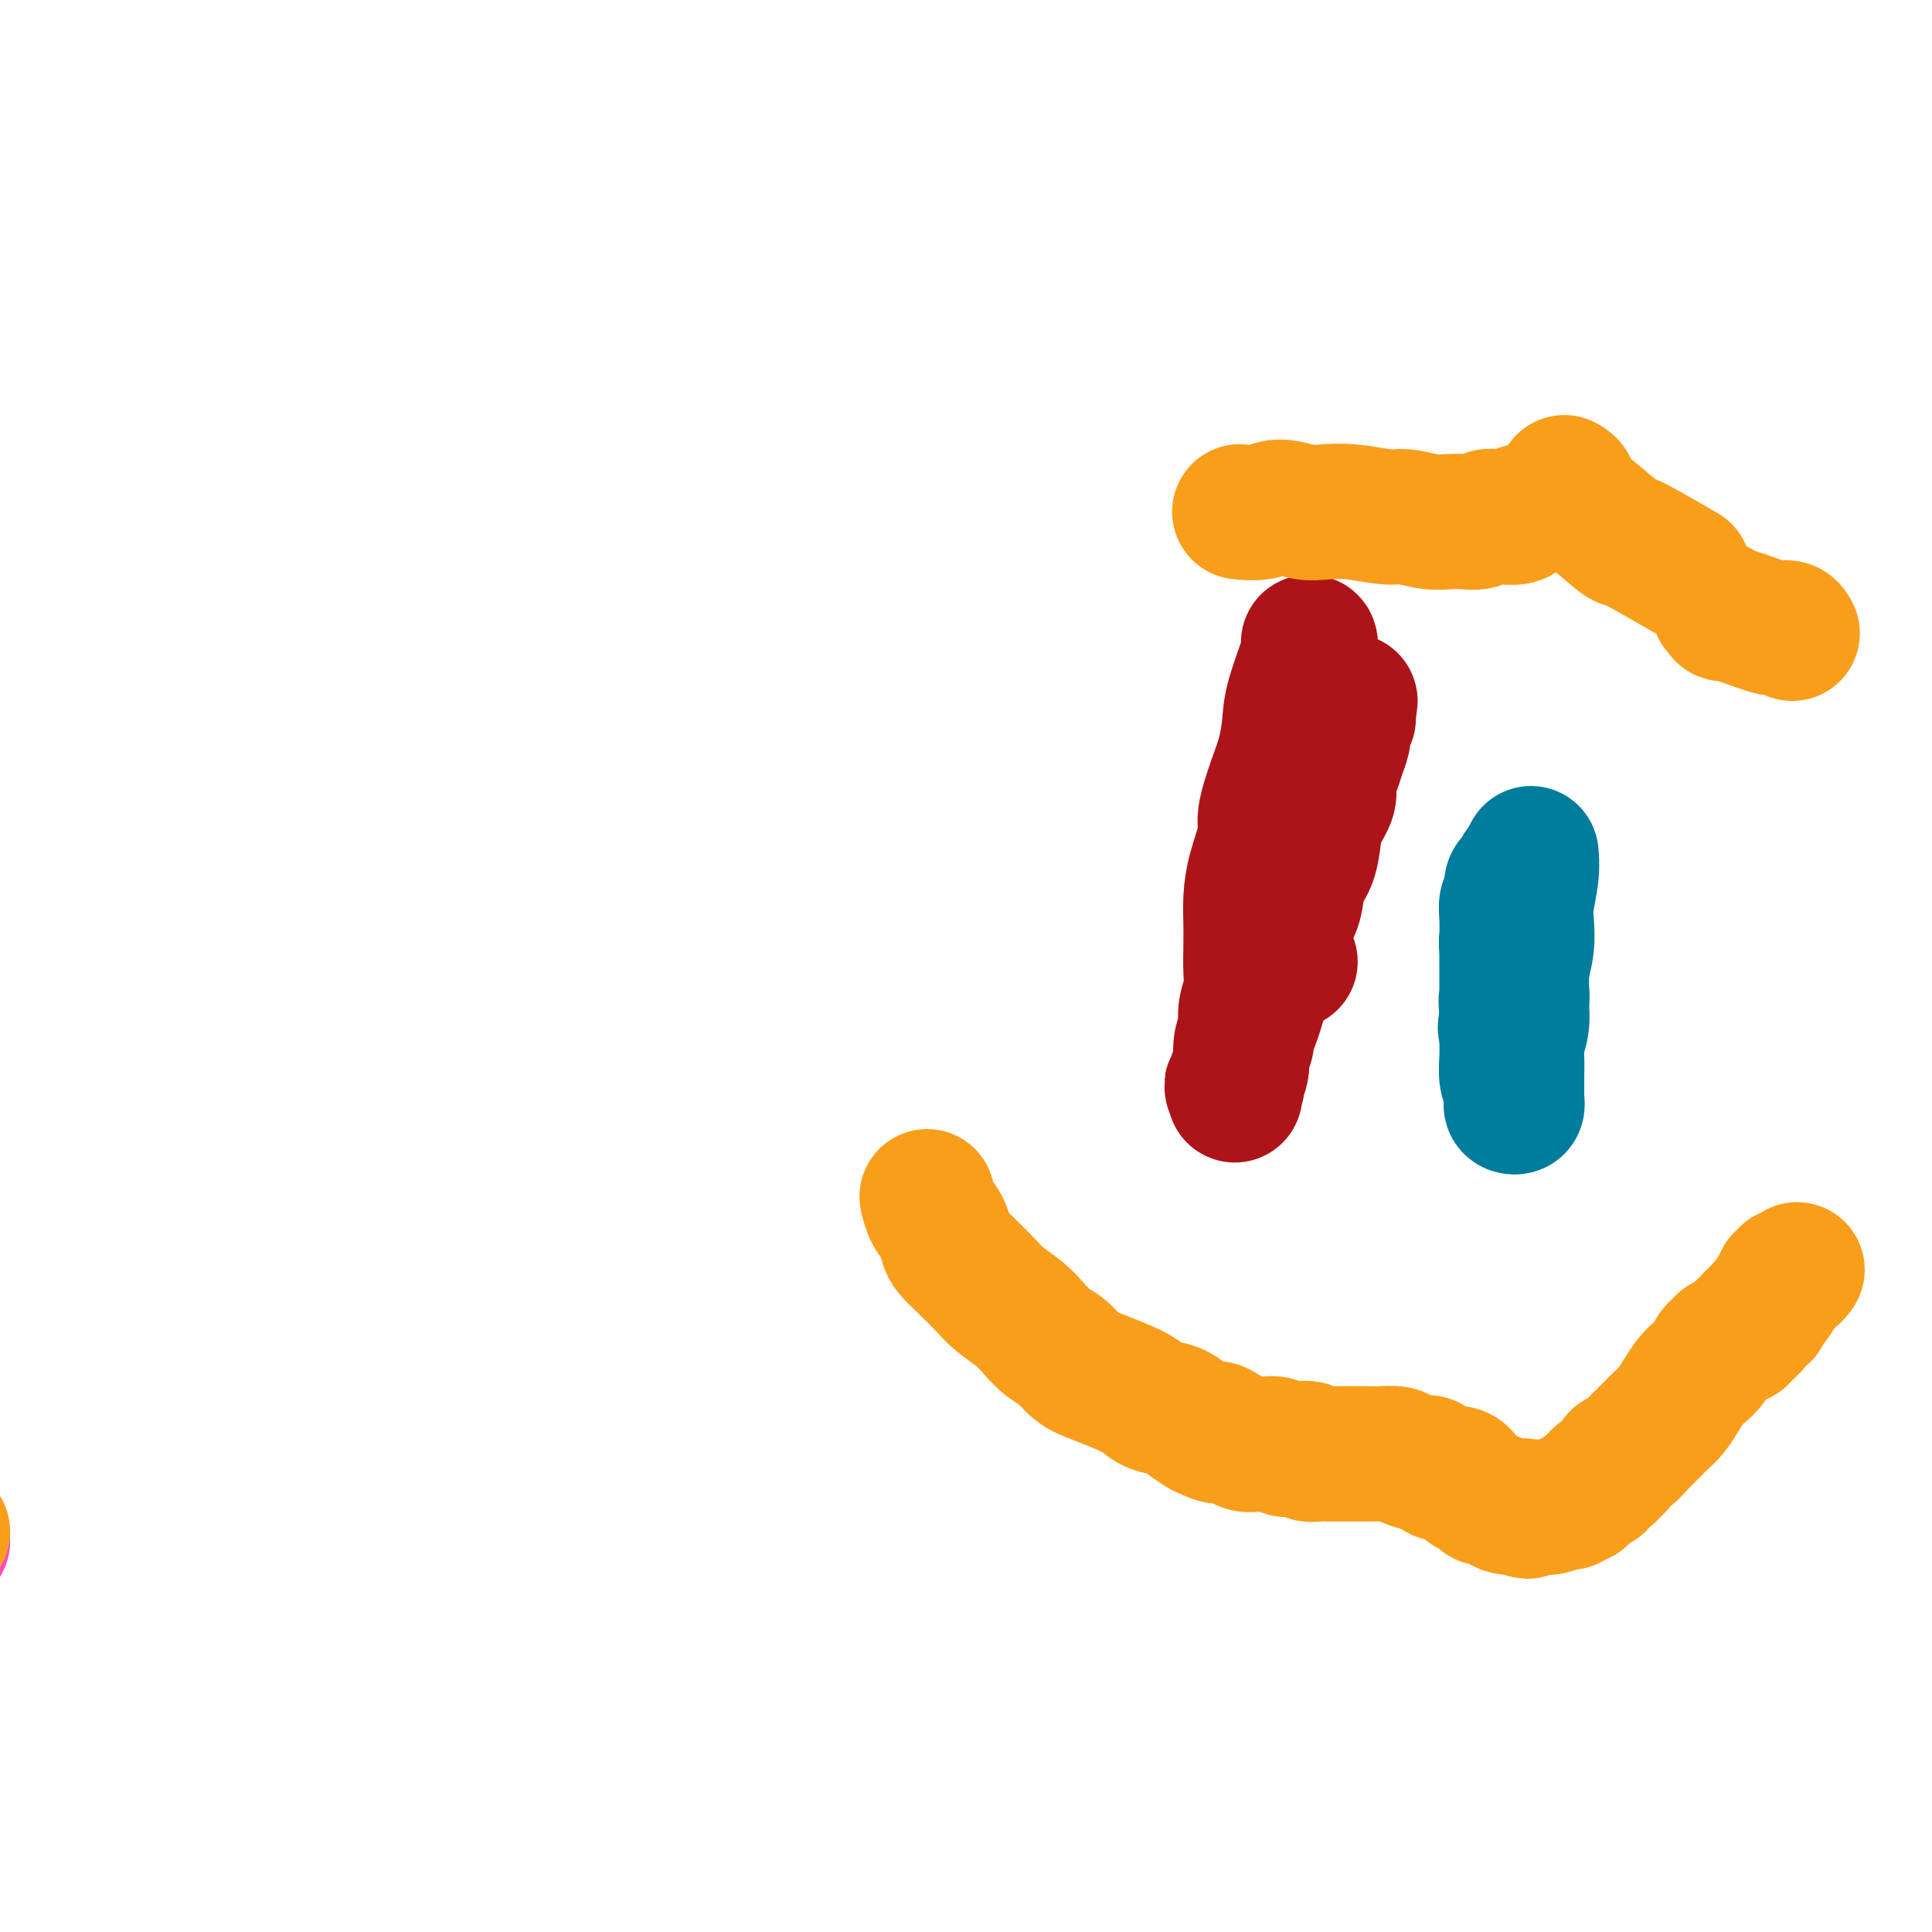
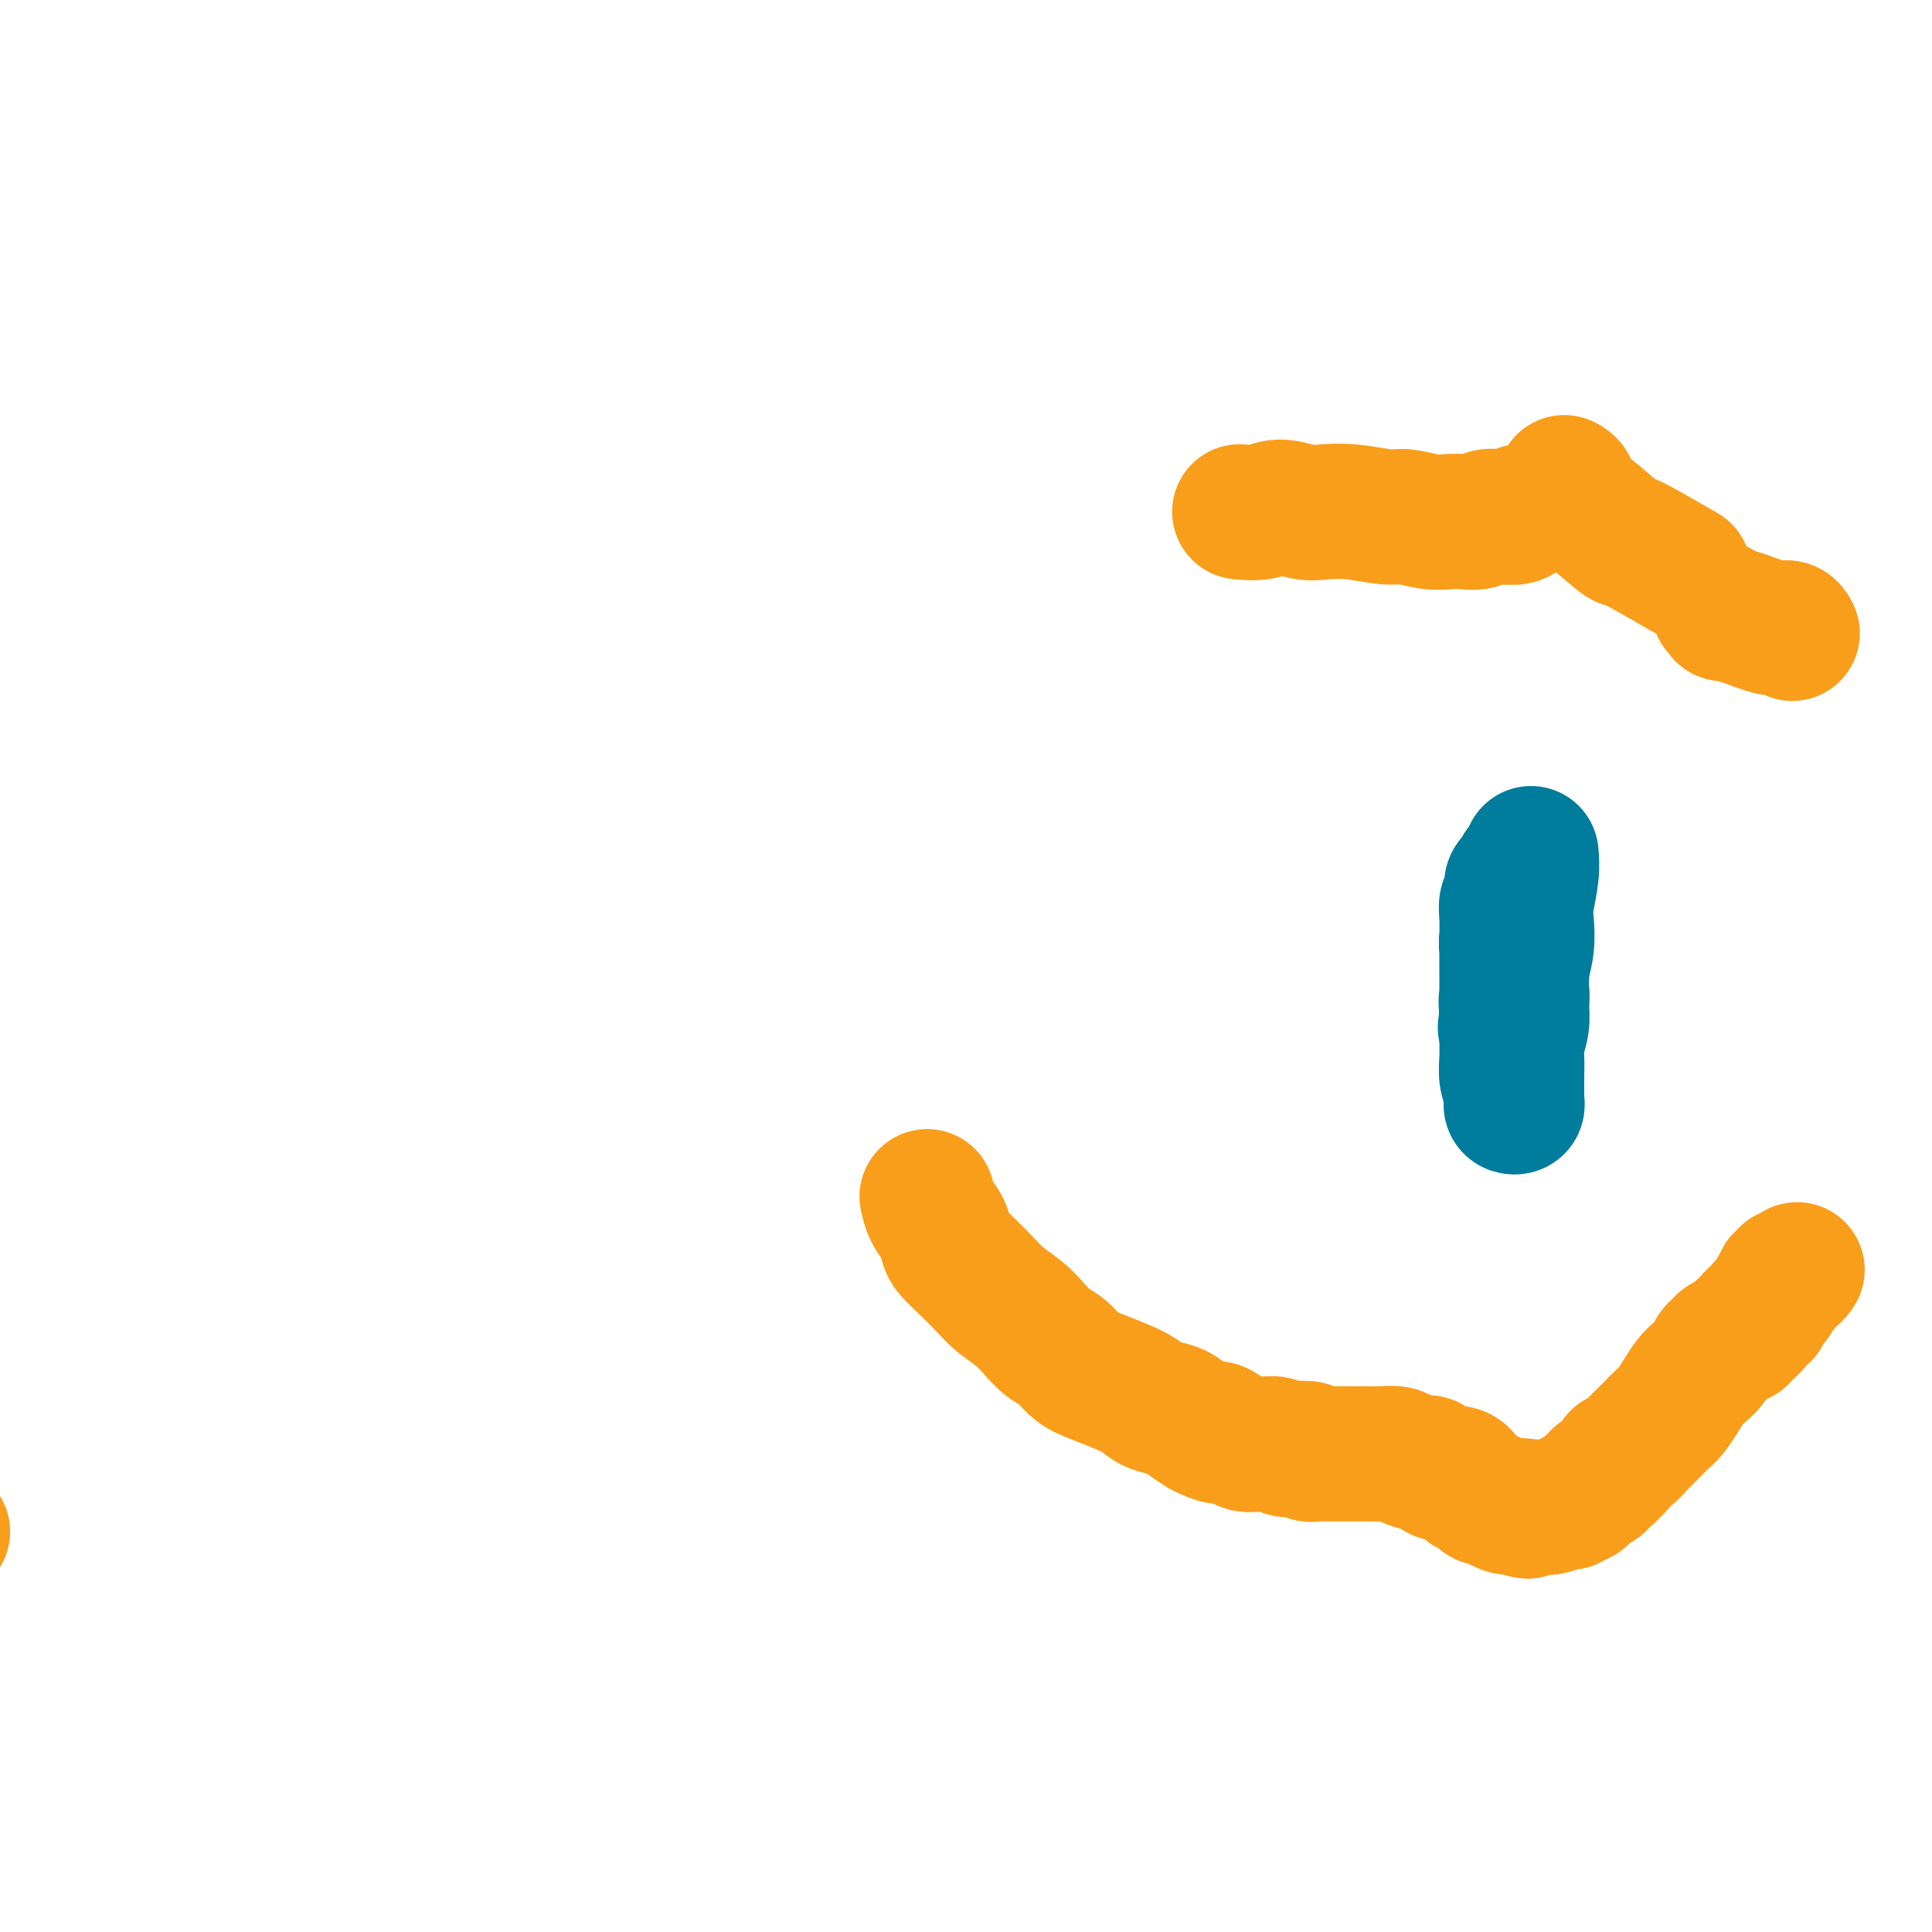
<svg xmlns="http://www.w3.org/2000/svg" viewBox="0 0 400 400" version="1.1">
  <g fill="none" stroke="#F84DBA" stroke-width="28" stroke-linecap="round" stroke-linejoin="round">
-     <path d="M-12,319c0.000,0.000 0.100,0.100 0.1,0.1" />
-   </g>
+     </g>
  <g fill="none" stroke="#007C9C" stroke-width="28" stroke-linecap="round" stroke-linejoin="round">
    <path d="M317,177c0.000,0.000 0.000,0.001 0,0c-0.000,-0.001 -0.000,-0.003 0,0c0.000,0.003 0.001,0.011 0,0c-0.001,-0.011 -0.004,-0.040 0,0c0.004,0.040 0.015,0.147 0,0c-0.015,-0.147 -0.056,-0.550 0,0c0.056,0.550 0.207,2.054 0,4c-0.207,1.946 -0.773,4.334 -1,6c-0.227,1.666 -0.114,2.608 0,4c0.114,1.392 0.228,3.232 0,5c-0.228,1.768 -0.797,3.464 -1,5c-0.203,1.536 -0.040,2.913 0,4c0.040,1.087 -0.042,1.883 0,3c0.042,1.117 0.207,2.555 0,4c-0.207,1.445 -0.788,2.898 -1,4c-0.212,1.102 -0.057,1.854 0,3c0.057,1.146 0.015,2.685 0,4c-0.015,1.315 -0.004,2.404 0,3c0.004,0.596 0.002,0.699 0,1c-0.002,0.301 -0.004,0.799 0,1c0.004,0.201 0.015,0.104 0,0c-0.015,-0.104 -0.056,-0.215 0,0c0.056,0.215 0.207,0.757 0,1c-0.207,0.243 -0.774,0.188 -1,0c-0.226,-0.188 -0.113,-0.507 0,-1c0.113,-0.493 0.226,-1.160 0,-2c-0.226,-0.840 -0.793,-1.854 -1,-3c-0.207,-1.146 -0.056,-2.424 0,-4c0.056,-1.576 0.016,-3.450 0,-5c-0.016,-1.550 -0.008,-2.775 0,-4" />
    <path d="M312,210c-0.309,-3.660 -0.083,-3.308 0,-4c0.083,-0.692 0.021,-2.426 0,-4c-0.021,-1.574 -0.002,-2.988 0,-4c0.002,-1.012 -0.014,-1.623 0,-3c0.014,-1.377 0.059,-3.521 0,-5c-0.059,-1.479 -0.222,-2.293 0,-3c0.222,-0.707 0.830,-1.305 1,-2c0.170,-0.695 -0.098,-1.485 0,-2c0.098,-0.515 0.562,-0.755 1,-1c0.438,-0.245 0.849,-0.494 1,-1c0.151,-0.506 0.040,-1.267 0,-1c-0.040,0.267 -0.010,1.562 0,2c0.010,0.438 -0.000,0.018 0,0c0.000,-0.018 0.010,0.365 0,1c-0.010,0.635 -0.040,1.521 0,2c0.040,0.479 0.151,0.550 0,1c-0.151,0.450 -0.562,1.279 -1,2c-0.438,0.721 -0.902,1.333 -1,2c-0.098,0.667 0.170,1.390 0,2c-0.170,0.610 -0.778,1.109 -1,2c-0.222,0.891 -0.060,2.174 0,3c0.060,0.826 0.016,1.194 0,2c-0.016,0.806 -0.004,2.051 0,3c0.004,0.949 0.001,1.603 0,2c-0.001,0.397 -0.000,0.537 0,1c0.000,0.463 0.000,1.248 0,2c-0.000,0.752 -0.000,1.472 0,2c0.000,0.528 0.000,0.865 0,1c-0.000,0.135 -0.000,0.067 0,0" />
    <path d="M312,210c-0.524,4.729 -0.333,2.052 0,1c0.333,-1.052 0.807,-0.478 1,0c0.193,0.478 0.104,0.860 0,1c-0.104,0.140 -0.224,0.038 0,0c0.224,-0.038 0.792,-0.010 1,0c0.208,0.010 0.056,0.004 0,0c-0.056,-0.004 -0.015,-0.004 0,0c0.015,0.004 0.004,0.012 0,0c-0.004,-0.012 -0.002,-0.044 0,0c0.002,0.044 0.004,0.163 0,0c-0.004,-0.163 -0.015,-0.610 0,-1c0.015,-0.390 0.057,-0.724 0,-1c-0.057,-0.276 -0.211,-0.496 0,-1c0.211,-0.504 0.789,-1.294 1,-2c0.211,-0.706 0.057,-1.330 0,-2c-0.057,-0.670 -0.015,-1.388 0,-2c0.015,-0.612 0.004,-1.119 0,-2c-0.004,-0.881 -0.001,-2.137 0,-3c0.001,-0.863 0.000,-1.334 0,-2c-0.000,-0.666 -0.000,-1.526 0,-2c0.000,-0.474 0.000,-0.562 0,-1c-0.000,-0.438 -0.000,-1.228 0,-2c0.000,-0.772 0.000,-1.527 0,-2c-0.000,-0.473 -0.000,-0.663 0,-1c0.000,-0.337 0.000,-0.822 0,-1c-0.000,-0.178 -0.000,-0.048 0,0c0.000,0.048 0.000,0.014 0,0c-0.000,-0.014 -0.000,-0.007 0,0" />
    <path d="M315,187c0.167,-4.167 0.083,-2.083 0,0" />
  </g>
  <g fill="none" stroke="#AD1419" stroke-width="28" stroke-linecap="round" stroke-linejoin="round">
-     <path d="M271,133c-0.000,0.000 -0.000,0.000 0,0c0.000,-0.000 0.000,-0.000 0,0c-0.000,0.000 -0.001,0.000 0,0c0.001,-0.000 0.003,-0.000 0,0c-0.003,0.000 -0.011,0.001 0,0c0.011,-0.001 0.042,-0.004 0,0c-0.042,0.004 -0.157,0.016 0,0c0.157,-0.016 0.587,-0.058 0,2c-0.587,2.058 -2.190,6.218 -3,9c-0.810,2.782 -0.828,4.187 -1,6c-0.172,1.813 -0.497,4.034 -1,6c-0.503,1.966 -1.182,3.676 -2,6c-0.818,2.324 -1.774,5.261 -2,7c-0.226,1.739 0.279,2.281 0,4c-0.279,1.719 -1.343,4.616 -2,7c-0.657,2.384 -0.907,4.254 -1,6c-0.093,1.746 -0.029,3.366 0,5c0.029,1.634 0.022,3.281 0,5c-0.022,1.719 -0.059,3.510 0,5c0.059,1.490 0.213,2.678 0,4c-0.213,1.322 -0.793,2.778 -1,4c-0.207,1.222 -0.042,2.210 0,3c0.042,0.790 -0.041,1.380 0,2c0.041,0.620 0.204,1.268 0,2c-0.204,0.732 -0.776,1.547 -1,2c-0.224,0.453 -0.099,0.545 0,1c0.099,0.455 0.171,1.273 0,2c-0.171,0.727 -0.586,1.364 -1,2" />
-     <path d="M256,223c-0.639,6.816 -0.238,2.354 0,1c0.238,-1.354 0.311,0.398 0,1c-0.311,0.602 -1.007,0.053 -1,0c0.007,-0.053 0.718,0.390 1,0c0.282,-0.390 0.134,-1.613 0,-2c-0.134,-0.387 -0.255,0.064 0,0c0.255,-0.064 0.884,-0.641 1,-2c0.116,-1.359 -0.282,-3.499 0,-5c0.282,-1.501 1.244,-2.362 2,-4c0.756,-1.638 1.306,-4.054 2,-6c0.694,-1.946 1.533,-3.423 2,-5c0.467,-1.577 0.563,-3.253 1,-5c0.437,-1.747 1.217,-3.566 2,-5c0.783,-1.434 1.571,-2.483 2,-4c0.429,-1.517 0.501,-3.501 1,-5c0.499,-1.499 1.425,-2.512 2,-4c0.575,-1.488 0.798,-3.451 1,-5c0.202,-1.549 0.383,-2.683 1,-4c0.617,-1.317 1.672,-2.818 2,-4c0.328,-1.182 -0.069,-2.047 0,-3c0.069,-0.953 0.606,-1.996 1,-3c0.394,-1.004 0.645,-1.971 1,-3c0.355,-1.029 0.814,-2.122 1,-3c0.186,-0.878 0.099,-1.541 0,-2c-0.099,-0.459 -0.208,-0.712 0,-1c0.208,-0.288 0.735,-0.610 1,-1c0.265,-0.390 0.267,-0.848 0,-1c-0.267,-0.152 -0.804,0.000 -1,0c-0.196,-0.000 -0.053,-0.154 0,0c0.053,0.154 0.015,0.615 0,1c-0.015,0.385 -0.008,0.692 0,1" />
-     <path d="M278,150c3.269,-10.728 0.442,-1.049 -1,3c-1.442,4.049 -1.498,2.466 -2,3c-0.502,0.534 -1.449,3.185 -2,5c-0.551,1.815 -0.706,2.795 -1,4c-0.294,1.205 -0.727,2.634 -1,4c-0.273,1.366 -0.385,2.668 -1,4c-0.615,1.332 -1.734,2.692 -2,4c-0.266,1.308 0.321,2.563 0,4c-0.321,1.437 -1.550,3.056 -2,4c-0.450,0.944 -0.121,1.212 0,2c0.121,0.788 0.032,2.095 0,3c-0.032,0.905 -0.008,1.409 0,2c0.008,0.591 0.001,1.267 0,2c-0.001,0.733 0.003,1.521 0,2c-0.003,0.479 -0.015,0.650 0,1c0.015,0.350 0.057,0.878 0,1c-0.057,0.122 -0.211,-0.163 0,0c0.211,0.163 0.788,0.775 1,1c0.212,0.225 0.061,0.064 0,0c-0.061,-0.064 -0.030,-0.032 0,0" />
-   </g>
+     </g>
  <g fill="none" stroke="#F99E1B" stroke-width="28" stroke-linecap="round" stroke-linejoin="round">
    <path d="M192,248c-0.000,-0.000 -0.000,-0.000 0,0c0.000,0.000 0.000,0.001 0,0c-0.000,-0.001 -0.001,-0.003 0,0c0.001,0.003 0.002,0.010 0,0c-0.002,-0.010 -0.008,-0.036 0,0c0.008,0.036 0.030,0.135 0,0c-0.030,-0.135 -0.111,-0.504 0,0c0.111,0.504 0.416,1.880 1,3c0.584,1.120 1.448,1.983 2,3c0.552,1.017 0.793,2.187 1,3c0.207,0.813 0.380,1.271 1,2c0.620,0.729 1.688,1.731 3,3c1.312,1.269 2.868,2.805 4,4c1.132,1.195 1.839,2.048 3,3c1.161,0.952 2.775,2.002 4,3c1.225,0.998 2.062,1.944 3,3c0.938,1.056 1.976,2.222 3,3c1.024,0.778 2.035,1.167 3,2c0.965,0.833 1.885,2.111 3,3c1.115,0.889 2.427,1.389 4,2c1.573,0.611 3.407,1.332 5,2c1.593,0.668 2.943,1.281 4,2c1.057,0.719 1.819,1.543 3,2c1.181,0.457 2.779,0.546 4,1c1.221,0.454 2.063,1.273 3,2c0.937,0.727 1.968,1.364 3,2" />
    <path d="M249,296c5.534,2.736 3.370,0.575 3,0c-0.370,-0.575 1.056,0.435 2,1c0.944,0.565 1.408,0.686 2,1c0.592,0.314 1.314,0.820 2,1c0.686,0.180 1.337,0.034 2,0c0.663,-0.034 1.338,0.042 2,0c0.662,-0.042 1.310,-0.204 2,0c0.690,0.204 1.421,0.773 2,1c0.579,0.227 1.008,0.114 2,0c0.992,-0.114 2.549,-0.227 3,0c0.451,0.227 -0.203,0.793 0,1c0.203,0.207 1.265,0.055 2,0c0.735,-0.055 1.144,-0.015 2,0c0.856,0.015 2.159,0.003 3,0c0.841,-0.003 1.221,0.002 2,0c0.779,-0.002 1.955,-0.010 3,0c1.045,0.010 1.957,0.039 3,0c1.043,-0.039 2.218,-0.146 3,0c0.782,0.146 1.172,0.547 2,1c0.828,0.453 2.095,0.960 3,1c0.905,0.040 1.447,-0.388 2,0c0.553,0.388 1.117,1.590 2,2c0.883,0.410 2.086,0.026 3,0c0.914,-0.026 1.539,0.304 2,1c0.461,0.696 0.756,1.759 1,2c0.244,0.241 0.435,-0.338 1,0c0.565,0.338 1.502,1.593 2,2c0.498,0.407 0.556,-0.035 1,0c0.444,0.035 1.273,0.548 2,1c0.727,0.452 1.350,0.843 2,1c0.650,0.157 1.325,0.078 2,0" />
    <path d="M314,312c4.000,1.700 1.499,0.452 1,0c-0.499,-0.452 1.004,-0.106 2,0c0.996,0.106 1.485,-0.028 2,0c0.515,0.028 1.055,0.219 2,0c0.945,-0.219 2.295,-0.846 3,-1c0.705,-0.154 0.765,0.166 1,0c0.235,-0.166 0.646,-0.818 1,-1c0.354,-0.182 0.653,0.106 1,0c0.347,-0.106 0.742,-0.607 1,-1c0.258,-0.393 0.379,-0.678 1,-1c0.621,-0.322 1.744,-0.681 2,-1c0.256,-0.319 -0.353,-0.596 0,-1c0.353,-0.404 1.670,-0.933 2,-1c0.330,-0.067 -0.325,0.329 0,0c0.325,-0.329 1.630,-1.383 2,-2c0.370,-0.617 -0.196,-0.798 0,-1c0.196,-0.202 1.155,-0.424 2,-1c0.845,-0.576 1.577,-1.504 2,-2c0.423,-0.496 0.536,-0.558 1,-1c0.464,-0.442 1.279,-1.263 2,-2c0.721,-0.737 1.348,-1.391 2,-2c0.652,-0.609 1.330,-1.174 2,-2c0.670,-0.826 1.331,-1.913 2,-3c0.669,-1.087 1.345,-2.175 2,-3c0.655,-0.825 1.289,-1.388 2,-2c0.711,-0.612 1.500,-1.274 2,-2c0.500,-0.726 0.711,-1.518 1,-2c0.289,-0.482 0.655,-0.655 1,-1c0.345,-0.345 0.670,-0.862 1,-1c0.330,-0.138 0.666,0.103 1,0c0.334,-0.103 0.667,-0.552 1,-1" />
    <path d="M359,277c5.438,-5.361 3.034,-2.263 2,-1c-1.034,1.263 -0.699,0.690 0,0c0.699,-0.690 1.763,-1.497 2,-2c0.237,-0.503 -0.353,-0.703 0,-1c0.353,-0.297 1.649,-0.691 2,-1c0.351,-0.309 -0.242,-0.532 0,-1c0.242,-0.468 1.319,-1.182 2,-2c0.681,-0.818 0.966,-1.740 1,-2c0.034,-0.260 -0.183,0.142 0,0c0.183,-0.142 0.766,-0.827 1,-1c0.234,-0.173 0.118,0.165 0,0c-0.118,-0.165 -0.238,-0.833 0,-1c0.238,-0.167 0.834,0.165 1,0c0.166,-0.165 -0.099,-0.829 0,-1c0.099,-0.171 0.563,0.150 1,0c0.437,-0.150 0.849,-0.771 1,-1c0.151,-0.229 0.043,-0.065 0,0c-0.043,0.065 -0.022,0.033 0,0" />
    <path d="M-12,317c0.000,0.000 0.100,0.100 0.1,0.1" />
    <path d="M257,106c0.001,0.000 0.001,0.000 0,0c-0.001,-0.000 -0.004,-0.000 0,0c0.004,0.000 0.013,0.001 0,0c-0.013,-0.001 -0.049,-0.005 0,0c0.049,0.005 0.183,0.019 0,0c-0.183,-0.019 -0.683,-0.071 0,0c0.683,0.071 2.549,0.267 4,0c1.451,-0.267 2.485,-0.996 4,-1c1.515,-0.004 3.509,0.716 5,1c1.491,0.284 2.478,0.132 4,0c1.522,-0.132 3.580,-0.246 6,0c2.420,0.246 5.203,0.850 7,1c1.797,0.150 2.607,-0.155 4,0c1.393,0.155 3.370,0.770 5,1c1.630,0.230 2.913,0.076 4,0c1.087,-0.076 1.977,-0.073 3,0c1.023,0.073 2.179,0.217 3,0c0.821,-0.217 1.306,-0.794 2,-1c0.694,-0.206 1.598,-0.041 2,0c0.402,0.041 0.304,-0.042 1,0c0.696,0.042 2.186,0.207 3,0c0.814,-0.207 0.950,-0.788 1,-1c0.050,-0.212 0.013,-0.057 0,0c-0.013,0.057 -0.004,0.015 0,0c0.004,-0.015 0.001,-0.004 0,0c-0.001,0.004 -0.001,0.002 0,0" />
    <path d="M356,126c-0.001,-0.001 -0.001,-0.001 0,0c0.001,0.001 0.005,0.004 0,0c-0.005,-0.004 -0.018,-0.016 0,0c0.018,0.016 0.067,0.058 0,0c-0.067,-0.058 -0.251,-0.218 0,0c0.251,0.218 0.935,0.814 1,1c0.065,0.186 -0.490,-0.037 0,0c0.490,0.037 2.026,0.336 4,1c1.974,0.664 4.385,1.693 6,2c1.615,0.307 2.435,-0.110 3,0c0.565,0.110 0.876,0.746 1,1c0.124,0.254 0.062,0.127 0,0" />
    <path d="M348,118c-0.001,-0.001 -0.002,-0.001 0,0c0.002,0.001 0.007,0.004 0,0c-0.007,-0.004 -0.024,-0.014 0,0c0.024,0.014 0.090,0.052 0,0c-0.090,-0.052 -0.338,-0.195 0,0c0.338,0.195 1.260,0.728 0,0c-1.260,-0.728 -4.704,-2.715 -7,-4c-2.296,-1.285 -3.446,-1.867 -4,-2c-0.554,-0.133 -0.512,0.182 -2,-1c-1.488,-1.182 -4.508,-3.862 -6,-5c-1.492,-1.138 -1.458,-0.736 -2,-1c-0.542,-0.264 -1.661,-1.194 -2,-2c-0.339,-0.806 0.101,-1.486 0,-2c-0.101,-0.514 -0.743,-0.861 -1,-1c-0.257,-0.139 -0.128,-0.069 0,0" />
  </g>
</svg>